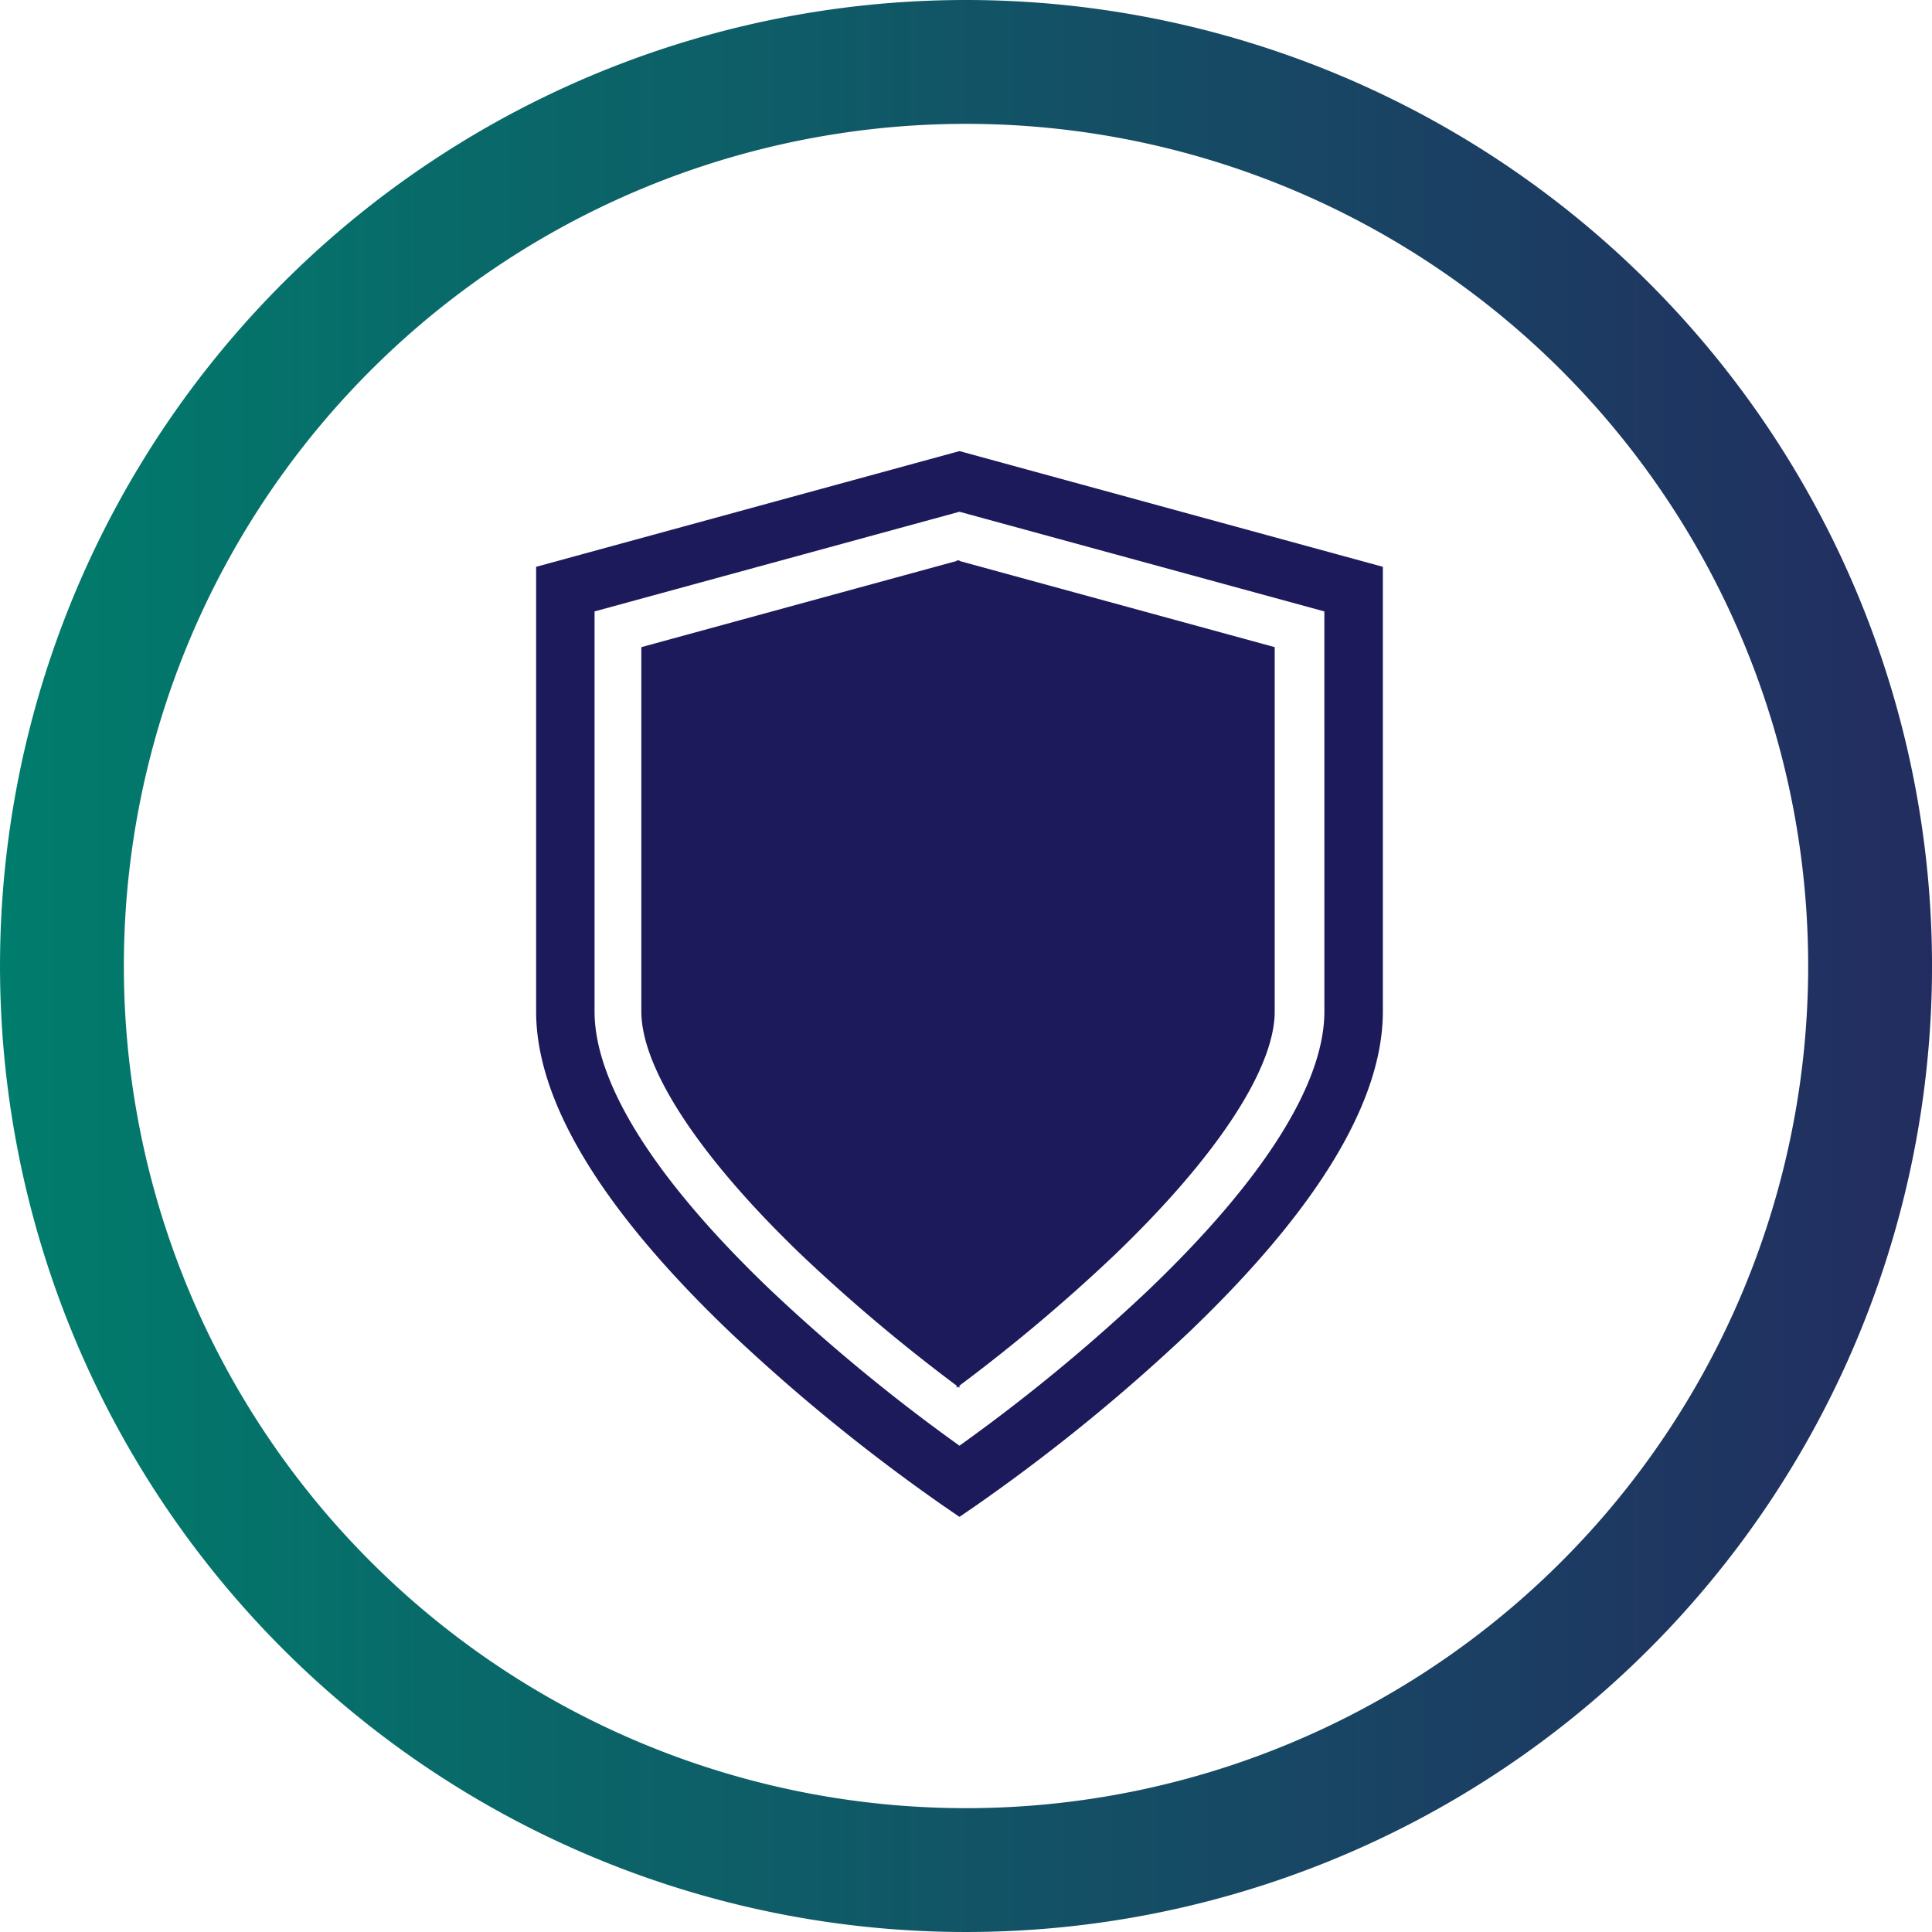
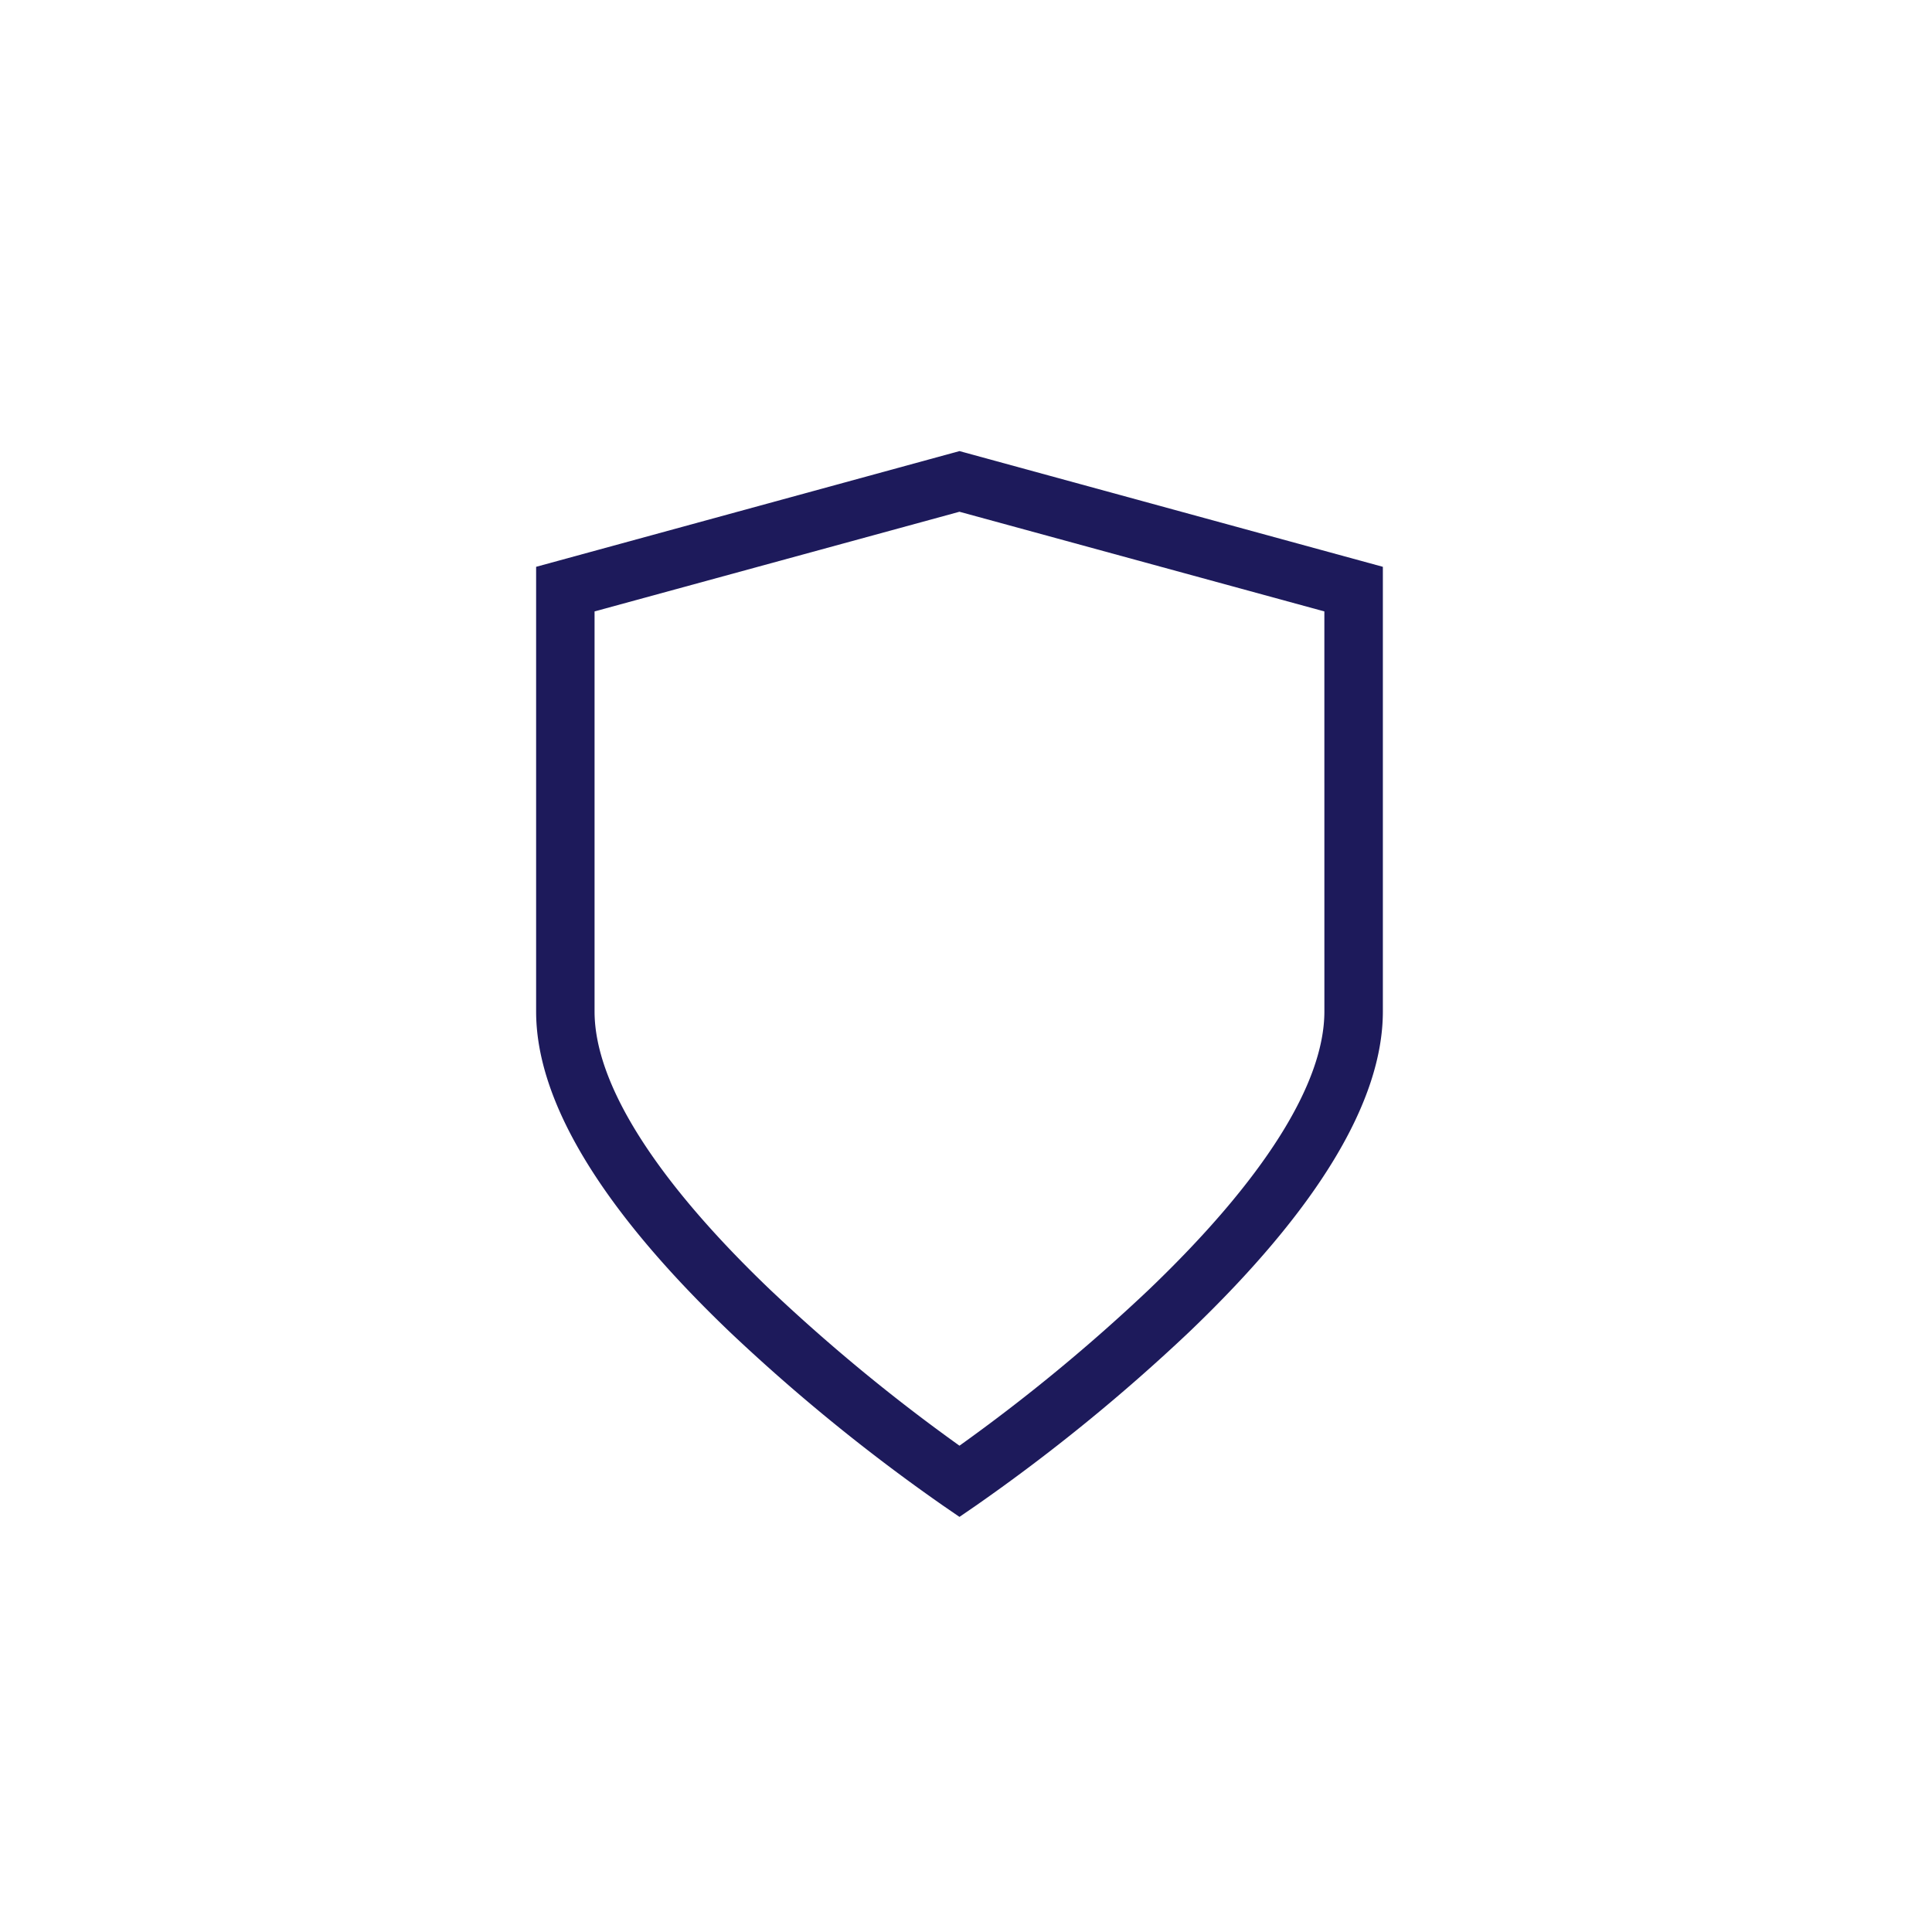
<svg xmlns="http://www.w3.org/2000/svg" width="94.982" height="94.982" viewBox="0 0 94.982 94.982">
  <defs>
    <linearGradient id="linear-gradient" y1="0.5" x2="1" y2="0.5" gradientUnits="objectBoundingBox">
      <stop offset="0" stop-color="#007d6c" />
      <stop offset="1" stop-color="#232c60" />
    </linearGradient>
  </defs>
  <g id="Group_699" data-name="Group 699" transform="translate(-1094.643 -2802.688)">
    <g id="Group_231" data-name="Group 231" transform="translate(303.644 455.688)">
-       <path id="icon_circle" d="M65.561,15.3a47.491,47.491,0,1,0,47.491,47.491A47.5,47.5,0,0,0,65.561,15.3Zm0,88.894a41.4,41.4,0,1,1,0-82.805h0a41.4,41.4,0,1,1,0,82.805Z" transform="translate(772.93 2331.7)" fill="url(#linear-gradient)" />
-     </g>
+       </g>
    <g id="Group_583" data-name="Group 583" transform="translate(768.875 2510.996)">
      <g id="Group_584" data-name="Group 584" transform="translate(352.125 313.869)">
        <path id="Path_3186" data-name="Path 3186" d="M372.938,313.869l-20.813,5.689v21.861c0,4.41,3.205,9.714,9.528,15.762a90.918,90.918,0,0,0,10.471,8.526l.814.559.814-.559a90.88,90.88,0,0,0,10.473-8.526c6.322-6.047,9.528-11.351,9.528-15.762V319.558Zm17.94,27.549c0,3.546-2.988,8.279-8.64,13.686a88.076,88.076,0,0,1-9.3,7.662,88.384,88.384,0,0,1-9.3-7.662c-5.653-5.408-8.64-10.14-8.64-13.686V321.751l17.939-4.9,17.94,4.9Z" transform="translate(-352.125 -313.869)" fill="#1d1a5b" />
-         <path id="Path_3187" data-name="Path 3187" d="M404.522,352.015v-.038l-.07.019-.07-.019v.038l-15.5,4.236v17.912c0,2.82,2.89,7.2,7.93,12.024a85.089,85.089,0,0,0,7.569,6.37v.105l.07-.053.07.053v-.105a85.094,85.094,0,0,0,7.569-6.37c5.04-4.821,7.93-9.2,7.93-12.024V356.251Z" transform="translate(-383.709 -346.613)" fill="#1d1a5b" />
      </g>
    </g>
  </g>
</svg>